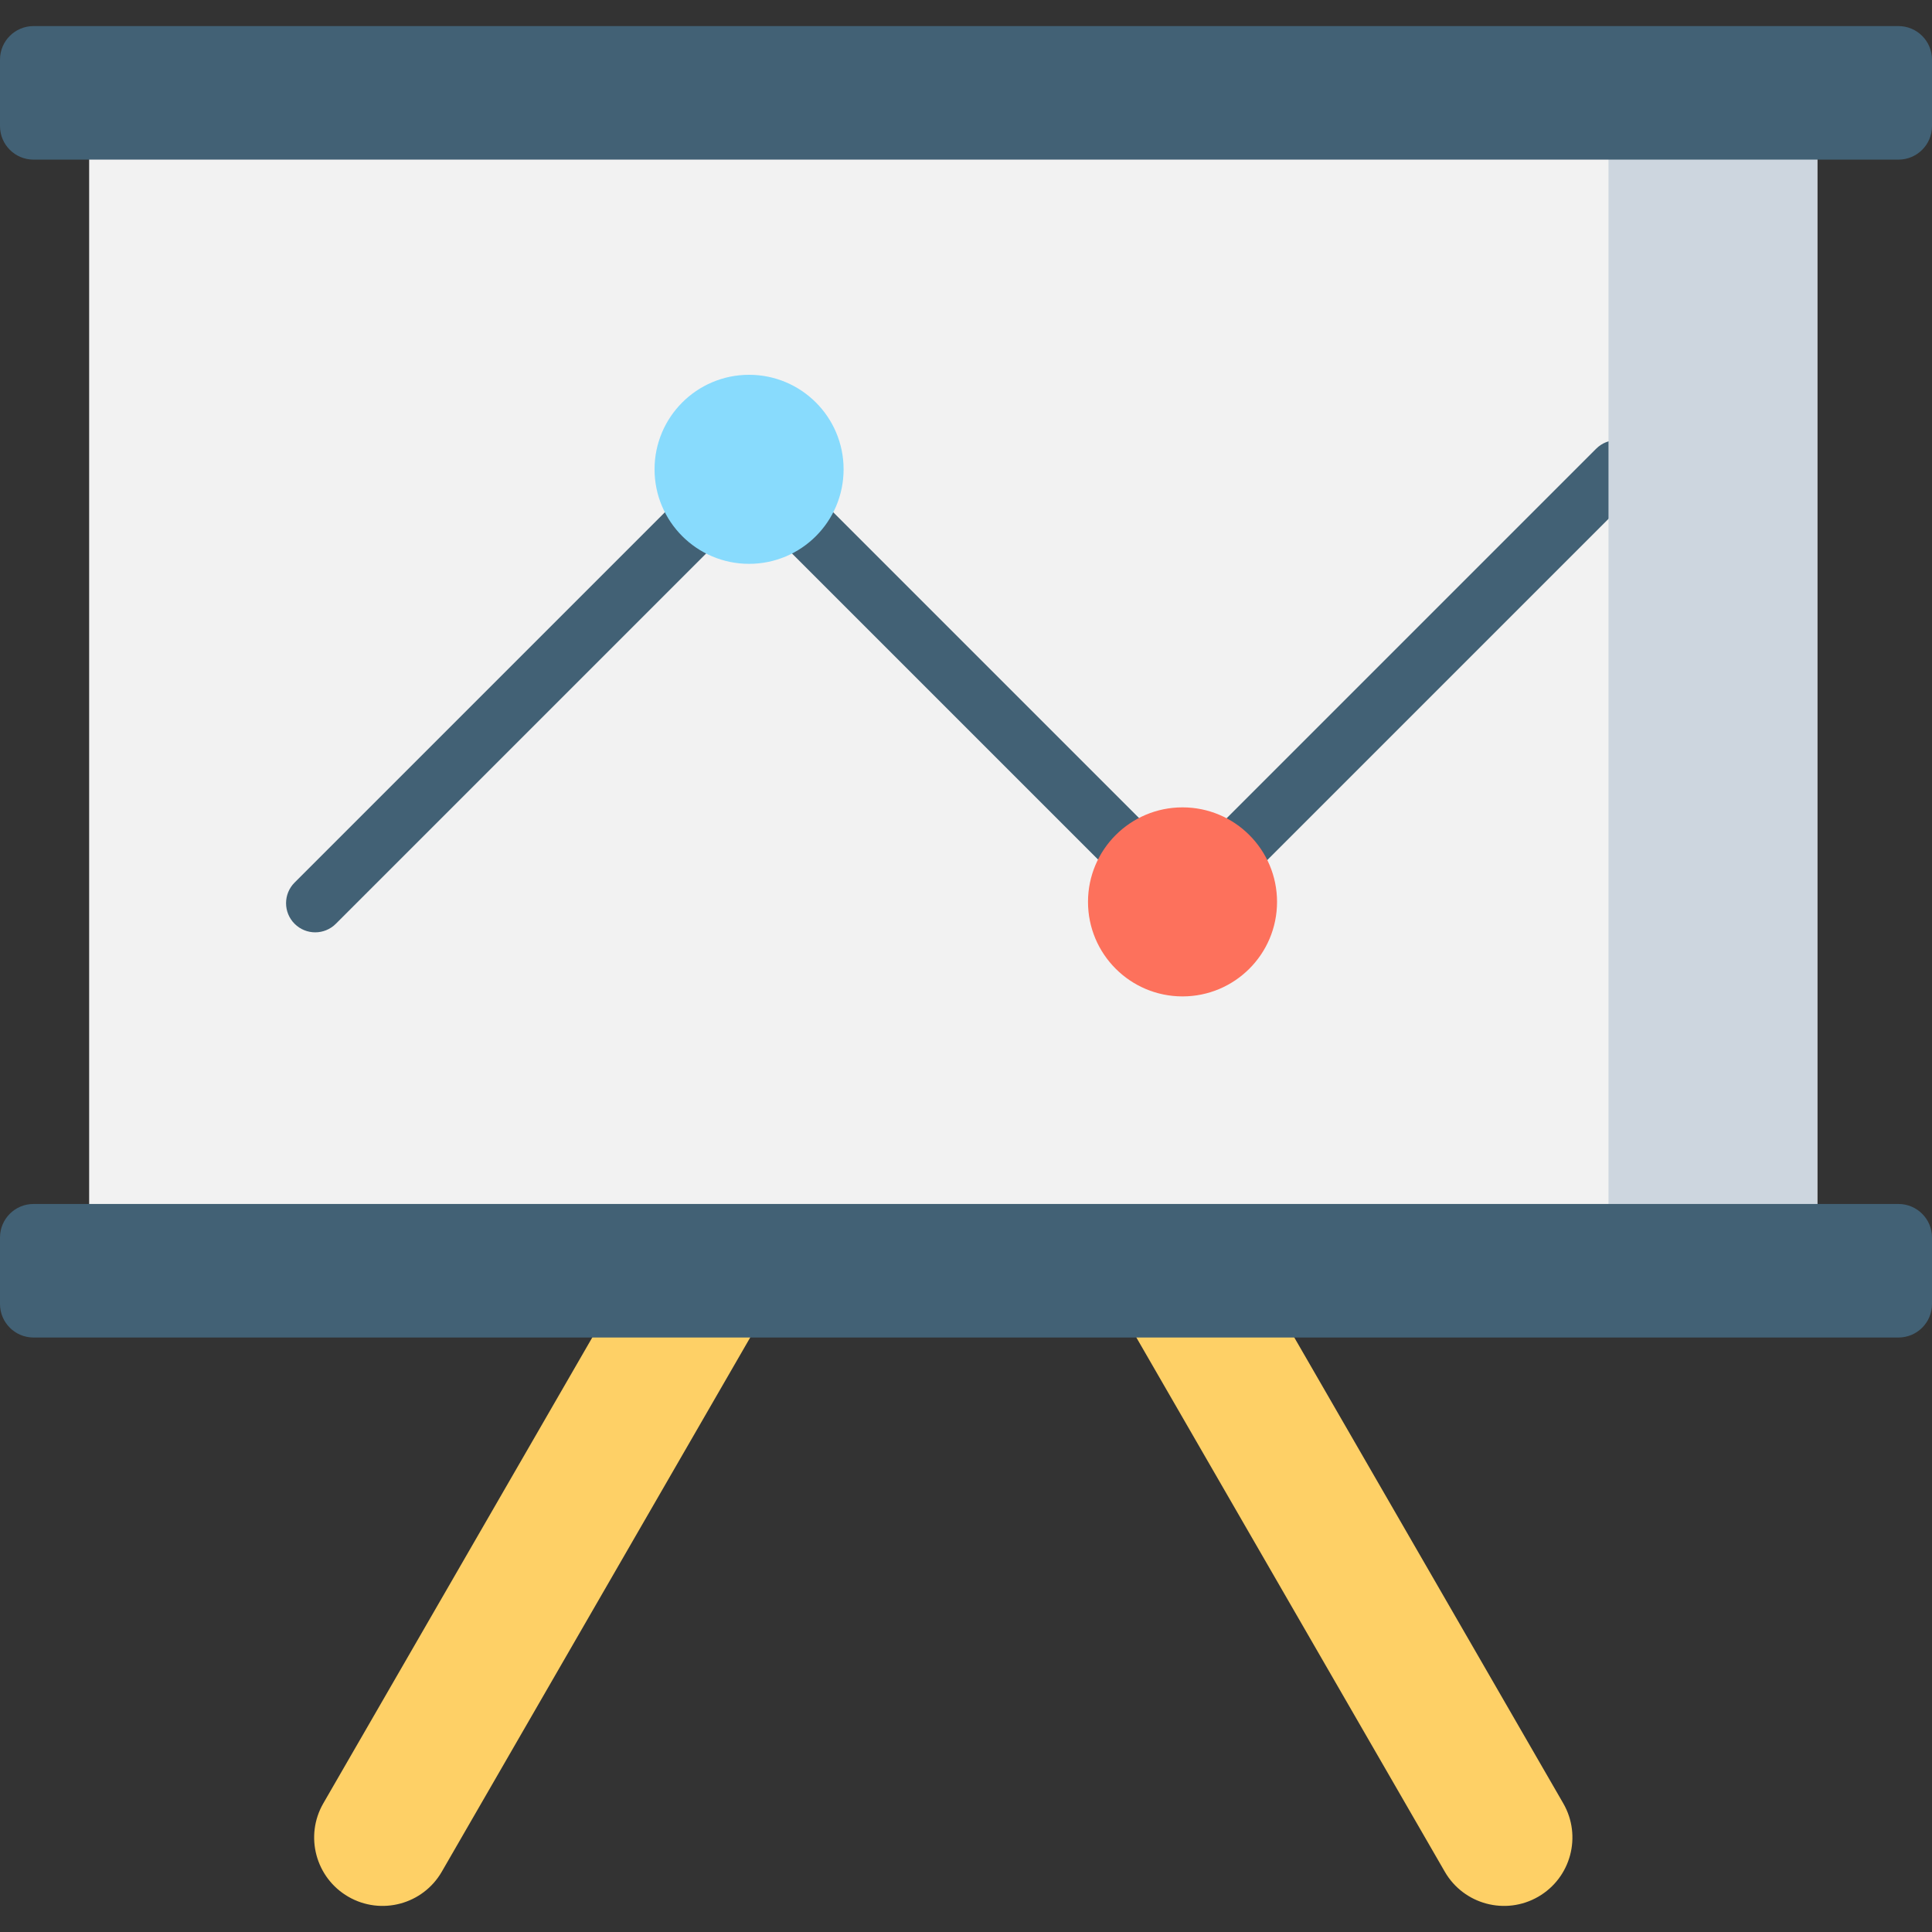
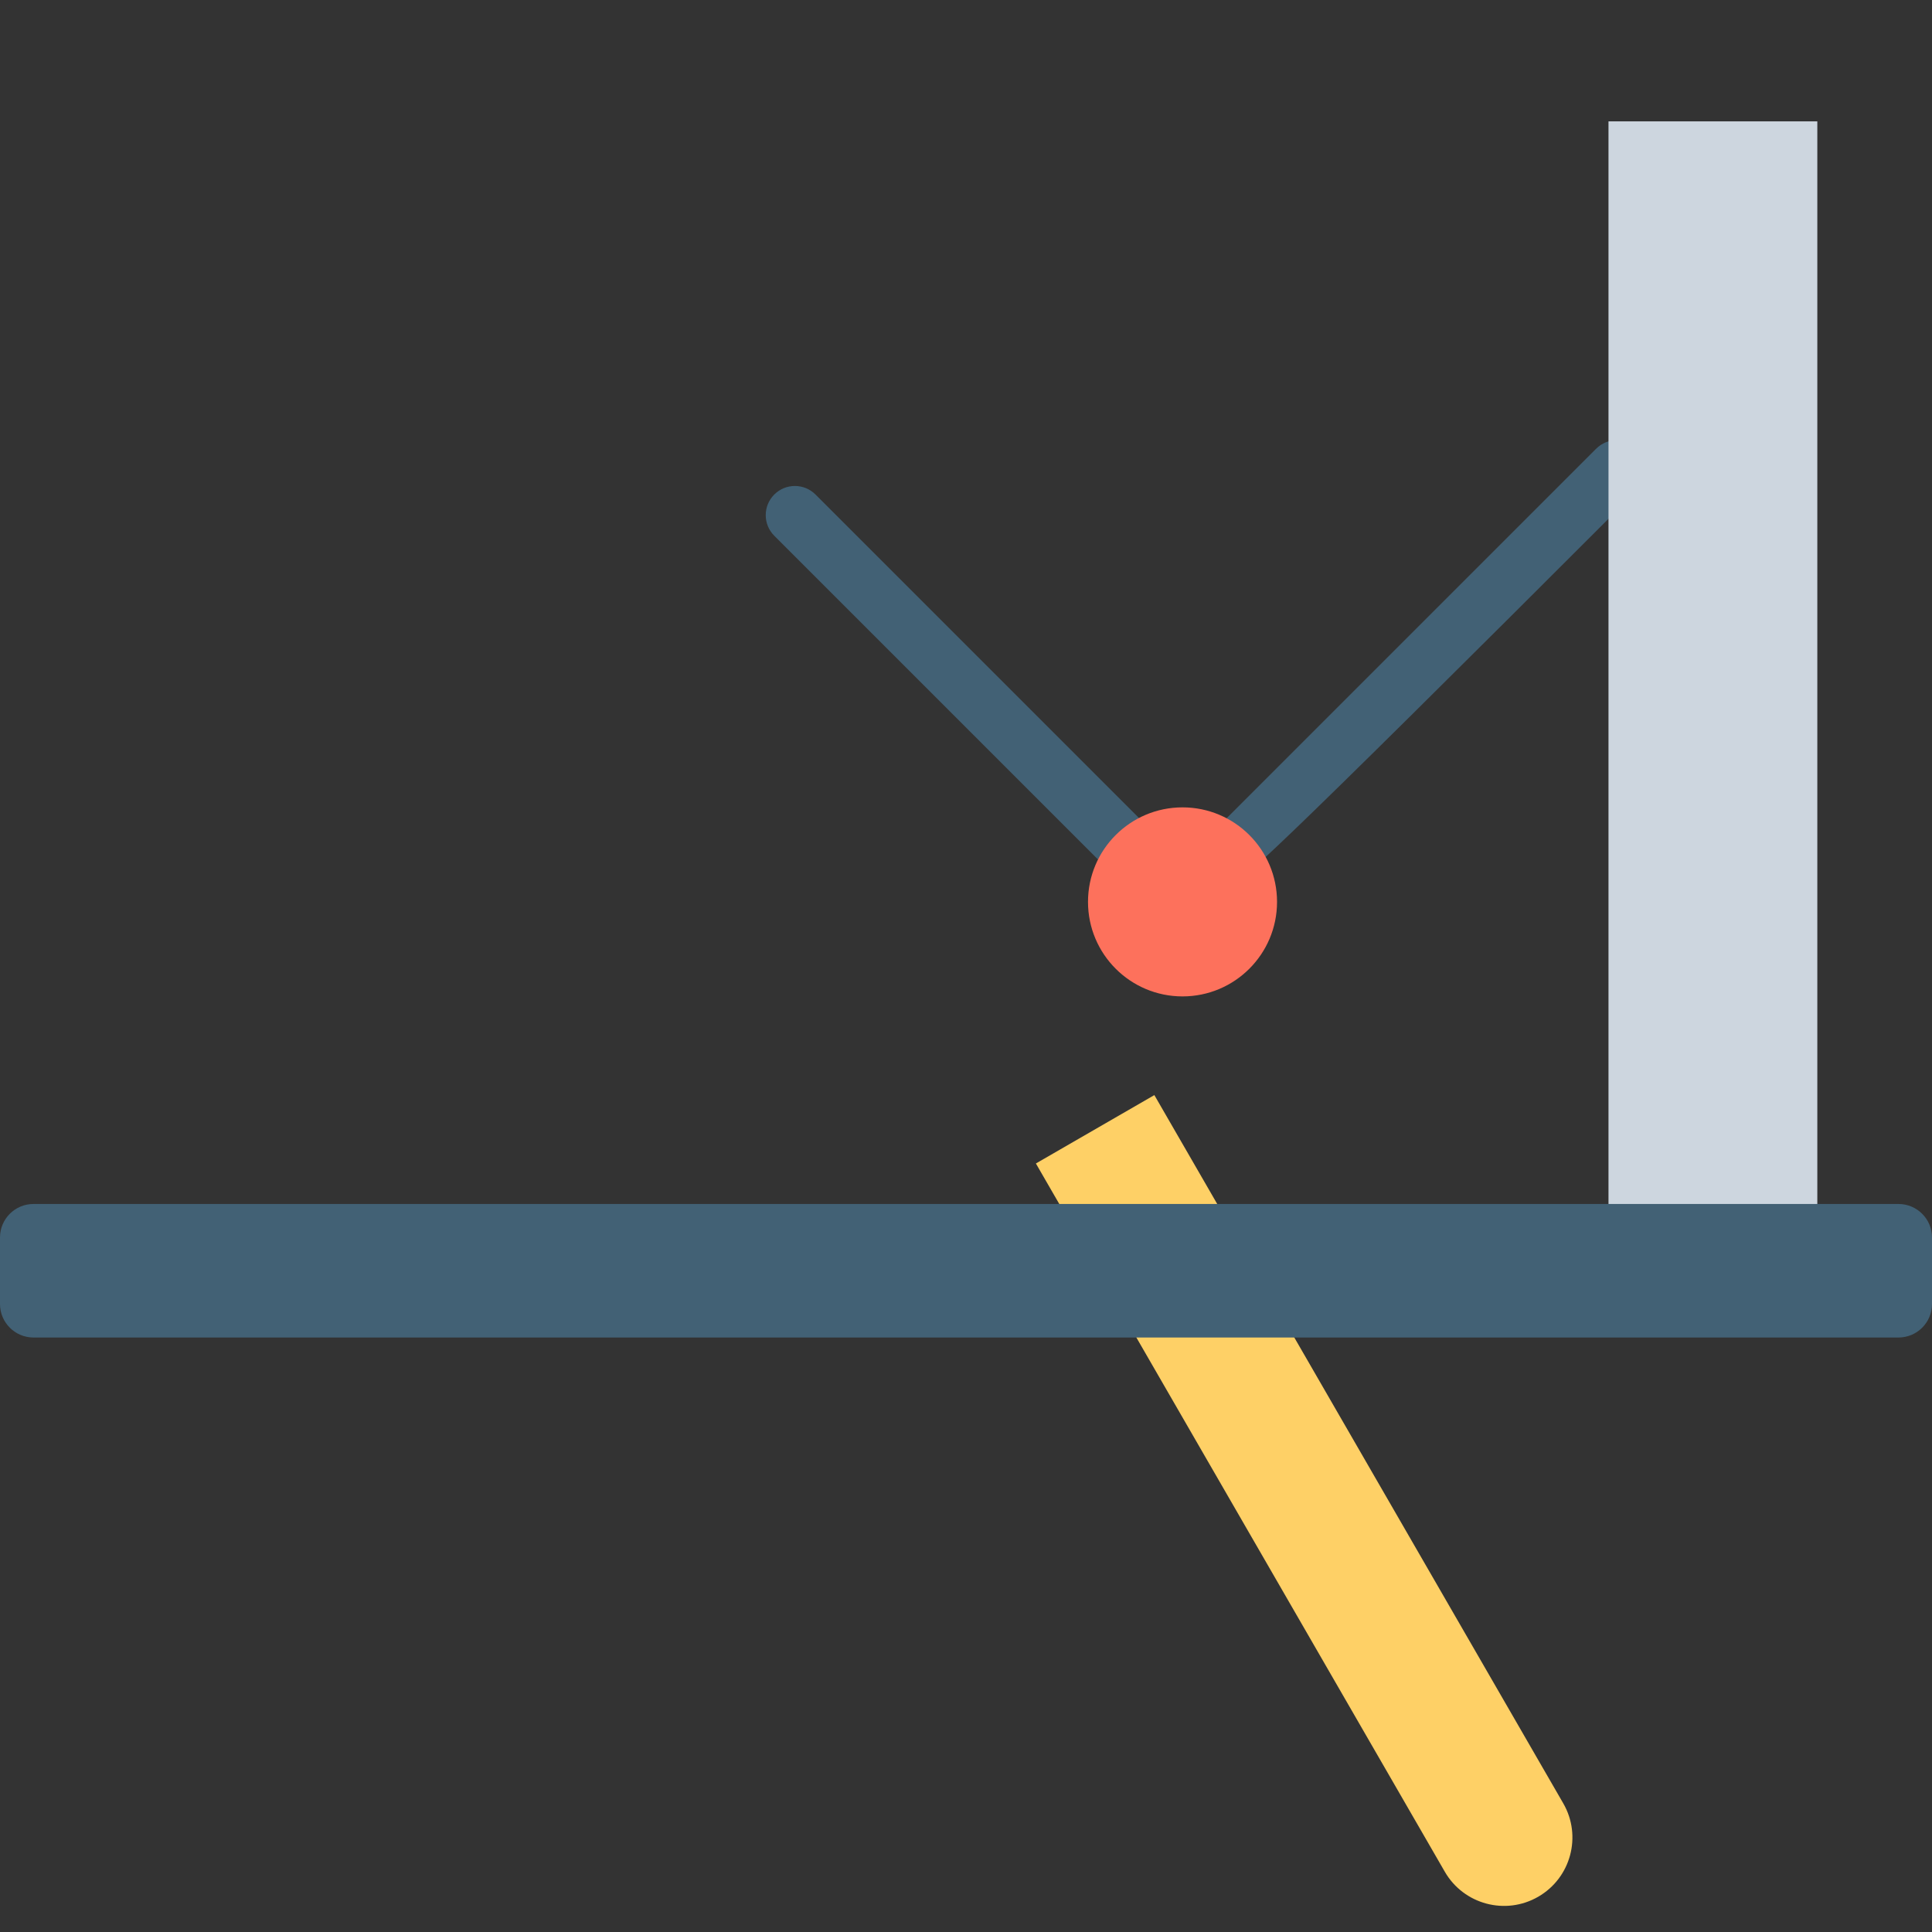
<svg xmlns="http://www.w3.org/2000/svg" version="1.1" id="Layer_1" x="0px" y="0px" viewBox="0 0 512 512" style="enable-background:new 0 0 512 512;" xml:space="preserve" width="512" height="512">
  <rect x="0" y="0" width="512" height="512" fill="#333333" stroke="none" />
  <g>
    <g>
      <g>
        <g>
          <g>
            <g>
              <path style="fill:#FED066;" d="M407.643,502.656L407.643,502.656c-8.669,5.005-19.753,2.035-24.758-6.634L274.523,308.334        l31.392-18.124l108.362,187.689C419.282,486.567,416.312,497.651,407.643,502.656z" />
-               <path style="fill:#FED066;" d="M92.318,502.656L92.318,502.656c8.669,5.005,19.753,2.035,24.758-6.634l108.362-187.689        l-31.392-18.124L85.684,477.898C80.679,486.567,83.65,497.651,92.318,502.656z" />
            </g>
            <g>
              <g>
                <g>
                  <g>
-                     <rect x="23.625" y="32.162" style="fill:#F2F2F2;" width="457.985" height="299.404" />
-                   </g>
+                     </g>
                </g>
              </g>
              <g>
-                 <path style="fill:#426175;" d="M83.535,247.078c-1.977,0-3.955-0.755-5.463-2.263c-3.018-3.017-3.018-7.909,0-10.927         l103.491-103.491c3.017-3.017,7.909-3.017,10.927,0c3.018,3.017,3.018,7.909,0,10.927L88.998,244.815         C87.489,246.324,85.512,247.078,83.535,247.078z" />
-               </g>
+                 </g>
              <g>
                <path style="fill:#426175;" d="M301.138,234.728c-1.977,0-3.955-0.754-5.463-2.263l-90.484-90.484         c-3.018-3.017-3.018-7.909,0-10.927c3.017-3.017,7.909-3.018,10.927,0l90.484,90.484c3.018,3.017,3.018,7.909,0,10.927         C305.093,233.973,303.115,234.728,301.138,234.728z" />
              </g>
              <g>
-                 <path style="fill:#426175;" d="M327.071,233.496c-1.977,0-3.955-0.755-5.463-2.263c-3.018-3.017-3.018-7.909,0-10.927         l101.394-101.394c3.017-3.017,7.909-3.017,10.927,0c3.018,3.017,3.018,7.909,0,10.927L332.534,231.233         C331.026,232.741,329.048,233.496,327.071,233.496z" />
+                 <path style="fill:#426175;" d="M327.071,233.496c-1.977,0-3.955-0.755-5.463-2.263c-3.018-3.017-3.018-7.909,0-10.927         l101.394-101.394c3.017-3.017,7.909-3.017,10.927,0c3.018,3.017,3.018,7.909,0,10.927C331.026,232.741,329.048,233.496,327.071,233.496z" />
              </g>
-               <circle style="fill:#88DBFD;" cx="198.512" cy="124.375" r="25.049" />
              <circle style="fill:#FD715C;" cx="313.38" cy="239.009" r="25.049" />
              <rect x="426.268" y="32.162" style="fill:#CDD6DF;" width="55.341" height="299.404" />
              <g>
                <g>
                  <g>
                    <path style="fill:#426175;" d="M503.118,354.455H8.882c-4.905,0-8.882-3.977-8.882-8.882v-17.625           c0-4.905,3.977-8.882,8.882-8.882h494.236c4.905,0,8.882,3.977,8.882,8.882v17.625           C512,350.479,508.023,354.455,503.118,354.455z" />
                  </g>
                </g>
              </g>
            </g>
          </g>
        </g>
      </g>
    </g>
    <g>
      <g>
        <g>
-           <path style="fill:#426175;" d="M503.118,42.301H8.882C3.977,42.301,0,38.325,0,33.419V15.795c0-4.905,3.977-8.882,8.882-8.882      h494.236c4.905,0,8.882,3.977,8.882,8.882v17.625C512,38.325,508.023,42.301,503.118,42.301z" />
-         </g>
+           </g>
      </g>
    </g>
  </g>
</svg>